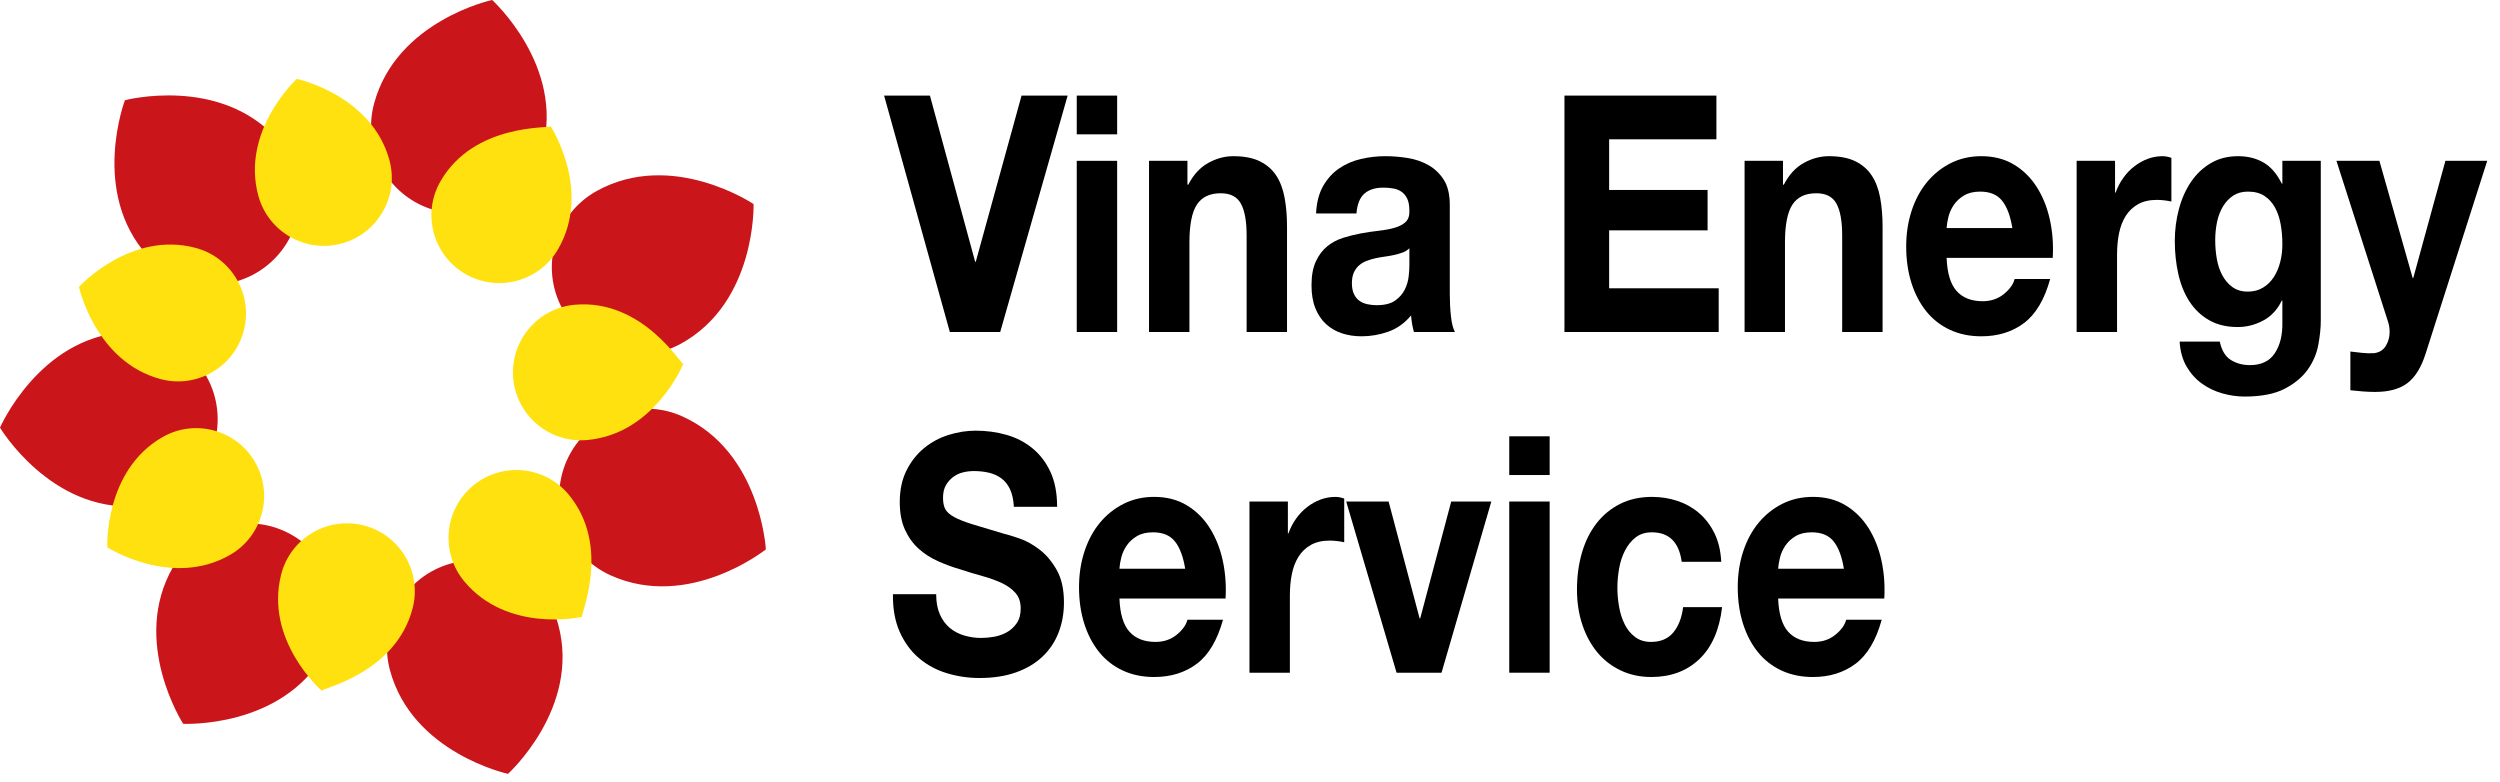
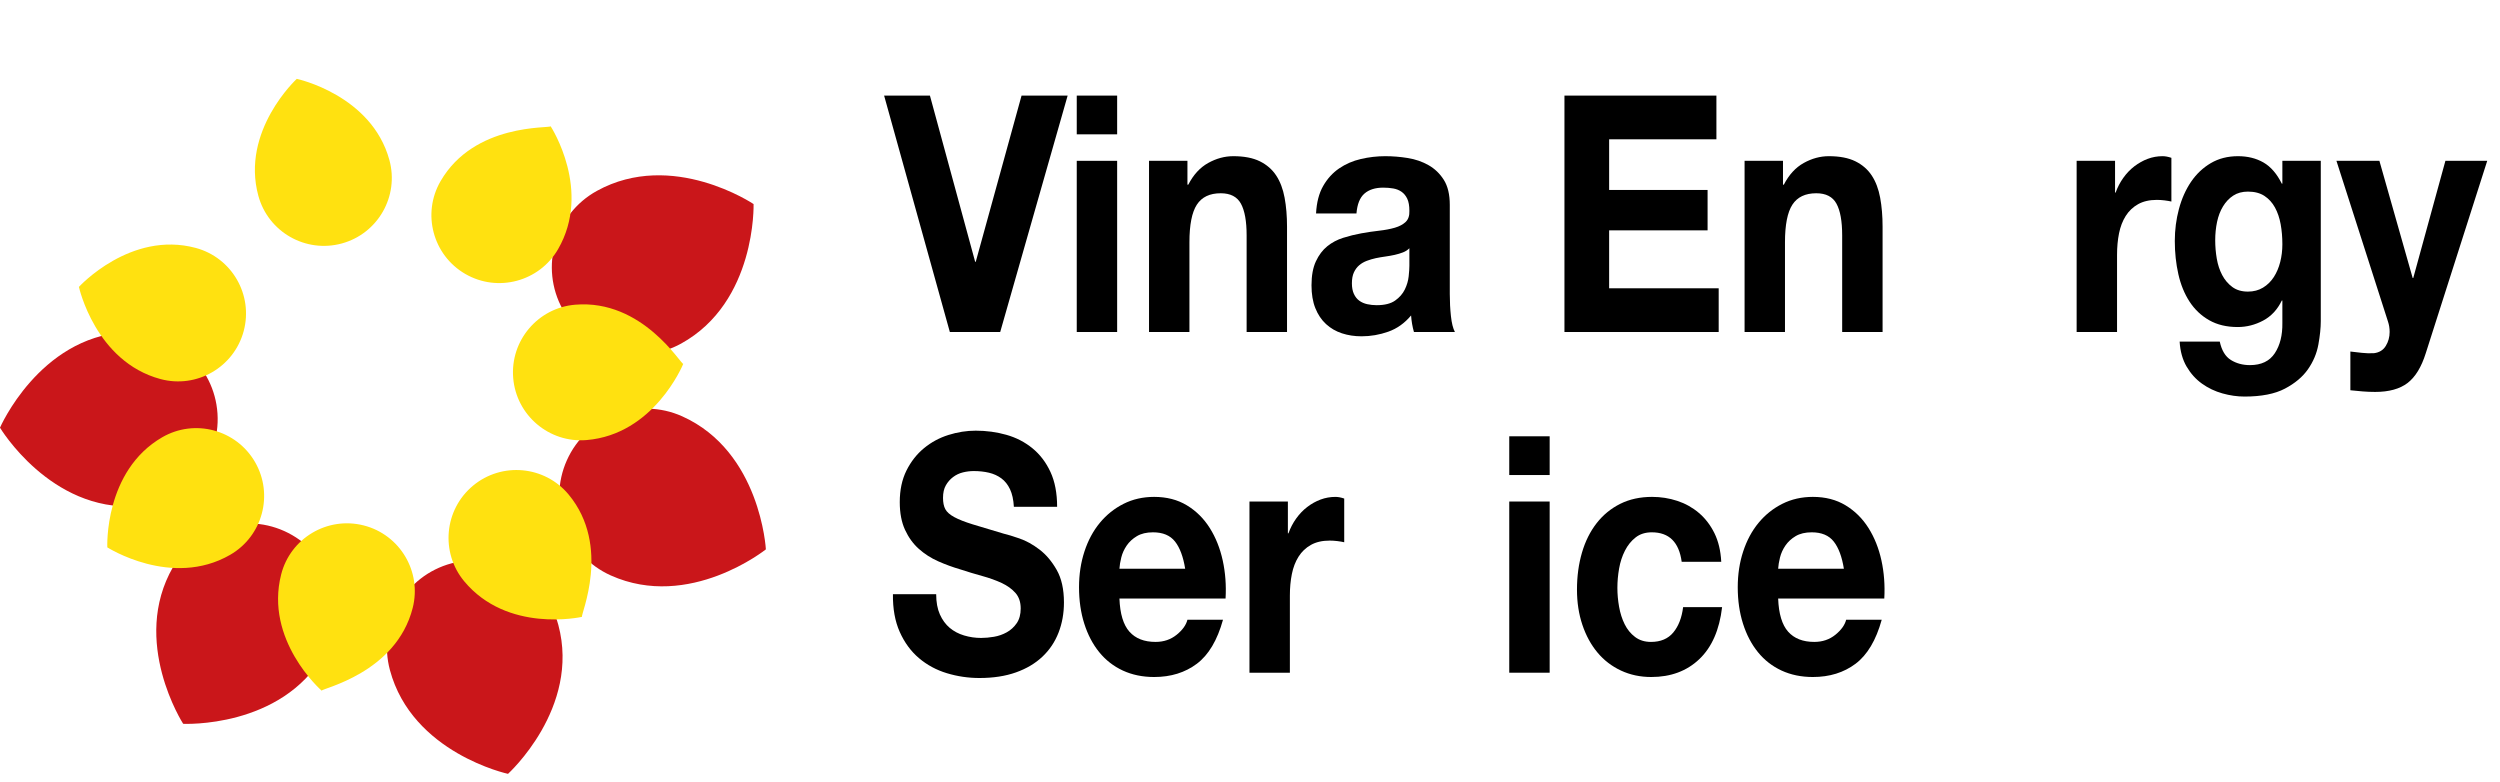
<svg xmlns="http://www.w3.org/2000/svg" width="100%" height="100%" viewBox="0 0 243 76" version="1.1" xml:space="preserve" style="fill-rule:evenodd;clip-rule:evenodd;stroke-linejoin:round;stroke-miterlimit:2;">
  <g transform="matrix(0.065,0.998,0.998,-0.065,-24.81,32.432)">
    <path d="M10.73,24.16C10.73,24.16 19.203,28.511 19.203,36.87C19.203,41.546 15.406,45.343 10.73,45.343C6.054,45.343 2.258,41.546 2.258,36.87C2.258,28.511 10.73,24.16 10.73,24.16Z" style="fill:rgb(202,22,26);" />
  </g>
  <g transform="matrix(0.866,0.5,0.5,-0.866,-4.638,62.053)">
    <path d="M23.588,4.032C23.588,4.032 32.06,8.383 32.06,16.742C32.06,21.419 28.264,25.215 23.588,25.215C18.911,25.215 15.115,21.418 15.115,16.742C15.115,8.383 23.588,4.032 23.588,4.032Z" style="fill:rgb(202,22,26);" />
  </g>
  <g transform="matrix(0.966,-0.259,-0.259,-0.966,4.527,87.414)">
    <path d="M46.474,0.165C46.474,0.165 54.946,4.517 54.946,12.876C54.946,17.552 51.15,21.348 46.474,21.348C41.798,21.348 38.001,17.552 38.001,12.876C38.001,4.517 46.474,0.165 46.474,0.165Z" style="fill:rgb(202,22,26);" />
  </g>
  <g transform="matrix(0.409,-0.913,-0.913,-0.409,62.158,118.159)">
    <path d="M64.097,15.258C64.097,15.258 72.57,19.61 72.57,27.969C72.57,32.645 68.773,36.442 64.097,36.442C59.421,36.441 55.625,32.645 55.625,27.969C55.625,19.61 64.097,15.258 64.097,15.258Z" style="fill:rgb(202,22,26);" />
  </g>
  <g transform="matrix(-0.483,-0.876,-0.876,0.483,137.753,55.816)">
    <path d="M62.633,39.102C62.633,39.102 71.106,43.454 71.106,51.813C71.106,56.489 67.309,60.285 62.633,60.285C57.957,60.285 54.161,56.489 54.161,51.813C54.161,43.454 62.633,39.102 62.633,39.102Z" style="fill:rgb(202,22,26);" />
  </g>
  <g transform="matrix(-0.966,-0.259,-0.259,0.966,105.336,-40.211)">
-     <path d="M45.122,53.72C45.122,53.72 53.595,58.071 53.595,66.43C53.595,71.106 49.798,74.903 45.122,74.903C40.446,74.903 36.65,71.106 36.65,66.43C36.65,58.071 45.122,53.72 45.122,53.72Z" style="fill:rgb(202,22,26);" />
-   </g>
+     </g>
  <g transform="matrix(-0.744,0.669,0.669,0.744,-4.824,-38.023)">
-     <path d="M19.31,46.837C19.31,46.837 27.783,51.188 27.783,59.547C27.783,64.223 23.986,68.02 19.31,68.02C14.634,68.02 10.838,64.223 10.838,59.547C10.838,51.188 19.31,46.837 19.31,46.837Z" style="fill:rgb(202,22,26);" />
-   </g>
+     </g>
  <g transform="matrix(-0.965,0.264,0.264,0.965,45.355,-49.613)">
    <path d="M31.023,50.868C31.023,50.868 37.622,54.285 37.622,60.85C37.622,64.492 34.665,67.448 31.023,67.448C27.381,67.448 24.425,64.492 24.425,60.85C24.425,54.285 31.023,50.868 31.023,50.868Z" style="fill:rgb(255,225,16);" />
  </g>
  <g transform="matrix(-0.259,0.966,0.966,0.259,-23.781,2.665)">
    <path d="M16.214,36.906C16.214,36.906 22.813,40.323 22.813,46.887C22.813,50.529 19.856,53.486 16.214,53.486C12.572,53.486 9.615,50.529 9.615,46.887C9.615,40.323 16.214,36.906 16.214,36.906Z" style="fill:rgb(255,225,16);" />
  </g>
  <g transform="matrix(0.5,0.866,0.866,-0.5,-14.039,46.454)">
    <path d="M18.081,17.817C18.081,17.817 24.68,21.235 24.68,27.799C24.68,31.441 21.723,34.398 18.081,34.398C14.439,34.397 11.482,31.441 11.482,27.799C11.482,21.235 18.081,17.817 18.081,17.817Z" style="fill:rgb(255,225,16);" />
  </g>
  <g transform="matrix(-0.866,-0.5,-0.5,0.866,119.701,-3.288)">
    <path d="M49.532,46.567C49.473,46.788 56.131,49.984 56.131,56.548C56.131,60.19 53.174,63.147 49.532,63.147C45.89,63.147 42.933,60.19 42.933,56.548C42.933,49.984 49.386,46.642 49.532,46.567Z" style="fill:rgb(255,225,16);" />
  </g>
  <g transform="matrix(-0.083,-0.997,-0.997,0.083,102.341,90.623)">
    <path d="M58.02,31.206C57.961,31.427 64.619,34.623 64.619,41.187C64.619,44.829 61.662,47.786 58.02,47.786C54.378,47.786 51.421,44.829 51.421,41.187C51.421,34.623 57.873,31.281 58.02,31.206Z" style="fill:rgb(255,225,16);" />
  </g>
  <g transform="matrix(0.769,-0.639,-0.639,-0.769,26.185,103.23)">
    <path d="M51.035,13.863C50.976,14.085 57.633,17.28 57.633,23.845C57.633,27.487 54.676,30.443 51.035,30.443C47.393,30.443 44.436,27.486 44.436,23.845C44.436,17.28 50.888,13.938 51.035,13.863Z" style="fill:rgb(255,225,16);" />
  </g>
  <g transform="matrix(0.969,0.246,0.246,-0.969,-3.181,66.999)">
    <path d="M33.431,8.346C33.372,8.567 40.029,11.763 40.029,18.327C40.029,21.969 37.073,24.926 33.431,24.926C29.789,24.926 26.832,21.969 26.832,18.327C26.832,11.763 33.284,8.421 33.431,8.346Z" style="fill:rgb(255,225,16);" />
  </g>
  <g transform="matrix(1,0,0,1,0,-34.188)">
    <path d="M97.22,66.459L103.775,43.48L99.295,43.48L94.842,59.636L94.786,59.636L90.389,43.48L85.936,43.48L92.325,66.459L97.22,66.459Z" style="fill-rule:nonzero;" />
  </g>
  <g transform="matrix(1,0,0,1,0,-34.188)">
    <path d="M104.66,47.245L108.587,47.245L108.587,43.48L104.66,43.48L104.66,47.245ZM104.66,66.459L108.587,66.459L108.587,49.82L104.66,49.82L104.66,66.459Z" style="fill-rule:nonzero;" />
  </g>
  <g transform="matrix(1,0,0,1,0,-28.299)">
    <path d="M111.685,43.93L111.685,60.569L115.613,60.569L115.613,51.847C115.613,50.152 115.852,48.935 116.332,48.195C116.811,47.454 117.586,47.084 118.655,47.084C119.595,47.084 120.25,47.422 120.619,48.098C120.987,48.774 121.172,49.798 121.172,51.171L121.172,60.569L125.099,60.569L125.099,50.335C125.099,49.305 125.021,48.366 124.864,47.519C124.707,46.671 124.435,45.952 124.048,45.362C123.661,44.772 123.131,44.311 122.458,43.978C121.785,43.646 120.923,43.48 119.872,43.48C119.042,43.48 118.231,43.699 117.438,44.139C116.645,44.579 116,45.282 115.502,46.247L115.419,46.247L115.419,43.93L111.685,43.93Z" style="fill-rule:nonzero;" />
  </g>
  <g transform="matrix(1,0,0,1,0,-27.88)">
    <path d="M127.92,48.629C127.976,47.556 128.206,46.666 128.612,45.958C129.017,45.25 129.534,44.681 130.161,44.252C130.787,43.823 131.493,43.517 132.276,43.335C133.06,43.152 133.848,43.061 134.641,43.061C135.36,43.061 136.089,43.12 136.826,43.238C137.564,43.356 138.237,43.587 138.845,43.93C139.454,44.273 139.951,44.751 140.339,45.362C140.726,45.974 140.919,46.784 140.919,47.792L140.919,56.45C140.919,57.201 140.956,57.919 141.03,58.606C141.104,59.292 141.233,59.807 141.417,60.151L137.435,60.151C137.361,59.893 137.301,59.63 137.255,59.362C137.209,59.094 137.176,58.82 137.158,58.542C136.531,59.292 135.794,59.818 134.945,60.118C134.097,60.419 133.231,60.569 132.346,60.569C131.663,60.569 131.027,60.473 130.437,60.279C129.847,60.086 129.331,59.786 128.888,59.378C128.446,58.971 128.1,58.456 127.851,57.833C127.602,57.211 127.478,56.471 127.478,55.613C127.478,54.669 127.621,53.891 127.906,53.28C128.192,52.668 128.561,52.18 129.013,51.815C129.465,51.45 129.981,51.177 130.562,50.994C131.142,50.812 131.728,50.667 132.318,50.56C132.908,50.453 133.489,50.367 134.06,50.303C134.632,50.238 135.139,50.142 135.581,50.013C136.024,49.884 136.374,49.696 136.632,49.45C136.891,49.203 137.01,48.844 136.992,48.372C136.992,47.878 136.923,47.486 136.785,47.197C136.646,46.907 136.462,46.682 136.231,46.521C136.001,46.36 135.734,46.253 135.429,46.199C135.125,46.146 134.798,46.119 134.448,46.119C133.673,46.119 133.065,46.312 132.622,46.698C132.18,47.084 131.921,47.728 131.848,48.629L127.92,48.629ZM136.992,52.008C136.826,52.18 136.619,52.314 136.37,52.411C136.121,52.507 135.853,52.588 135.568,52.652C135.282,52.716 134.982,52.77 134.669,52.813C134.355,52.856 134.042,52.909 133.728,52.974C133.433,53.038 133.143,53.124 132.857,53.231C132.571,53.338 132.322,53.483 132.11,53.666C131.898,53.848 131.728,54.079 131.599,54.358C131.47,54.637 131.405,54.99 131.405,55.42C131.405,55.827 131.47,56.171 131.599,56.45C131.728,56.729 131.903,56.948 132.124,57.109C132.346,57.27 132.604,57.383 132.899,57.447C133.194,57.512 133.498,57.544 133.811,57.544C134.586,57.544 135.185,57.394 135.609,57.093C136.033,56.793 136.347,56.433 136.55,56.015C136.752,55.597 136.877,55.173 136.923,54.744C136.969,54.315 136.992,53.971 136.992,53.714L136.992,52.008Z" style="fill-rule:nonzero;" />
  </g>
  <g transform="matrix(1,0,0,1,0,-34.188)">
    <path d="M152.065,43.48L152.065,66.459L167.056,66.459L167.056,62.21L156.408,62.21L156.408,56.578L165.977,56.578L165.977,52.652L156.408,52.652L156.408,47.728L166.835,47.728L166.835,43.48L152.065,43.48Z" style="fill-rule:nonzero;" />
  </g>
  <g transform="matrix(1,0,0,1,0,-28.299)">
    <path d="M169.573,43.93L169.573,60.569L173.5,60.569L173.5,51.847C173.5,50.152 173.74,48.935 174.219,48.195C174.699,47.454 175.473,47.084 176.543,47.084C177.483,47.084 178.137,47.422 178.506,48.098C178.875,48.774 179.059,49.798 179.059,51.171L179.059,60.569L182.987,60.569L182.987,50.335C182.987,49.305 182.908,48.366 182.752,47.519C182.595,46.671 182.323,45.952 181.936,45.362C181.549,44.772 181.018,44.311 180.345,43.978C179.672,43.646 178.81,43.48 177.759,43.48C176.93,43.48 176.118,43.699 175.326,44.139C174.533,44.579 173.887,45.282 173.39,46.247L173.307,46.247L173.307,43.93L169.573,43.93Z" style="fill-rule:nonzero;" />
  </g>
  <g transform="matrix(1,0,0,1,0,-27.88)">
-     <path d="M195.599,50.045L189.21,50.045C189.228,49.723 189.288,49.358 189.39,48.951C189.491,48.543 189.666,48.157 189.915,47.792C190.164,47.427 190.496,47.122 190.911,46.875C191.326,46.628 191.846,46.505 192.473,46.505C193.432,46.505 194.147,46.805 194.617,47.406C195.087,48.007 195.414,48.886 195.599,50.045ZM189.21,52.942L199.526,52.942C199.6,51.654 199.508,50.42 199.249,49.24C198.991,48.06 198.572,47.009 197.991,46.087C197.41,45.164 196.668,44.429 195.765,43.882C194.861,43.335 193.801,43.061 192.584,43.061C191.496,43.061 190.505,43.287 189.611,43.737C188.717,44.188 187.947,44.805 187.301,45.588C186.656,46.371 186.158,47.299 185.808,48.372C185.458,49.444 185.282,50.603 185.282,51.847C185.282,53.135 185.453,54.315 185.794,55.387C186.135,56.46 186.619,57.383 187.246,58.155C187.873,58.928 188.638,59.523 189.542,59.941C190.445,60.36 191.459,60.569 192.584,60.569C194.207,60.569 195.589,60.14 196.733,59.282C197.876,58.423 198.724,56.997 199.277,55.001L195.82,55.001C195.691,55.516 195.341,56.004 194.769,56.466C194.197,56.927 193.515,57.158 192.722,57.158C191.616,57.158 190.768,56.825 190.178,56.16C189.588,55.495 189.265,54.422 189.21,52.942Z" style="fill-rule:nonzero;" />
-   </g>
+     </g>
  <g transform="matrix(1,0,0,1,0,-28.299)">
    <path d="M201.849,43.93L201.849,60.569L205.777,60.569L205.777,53.07C205.777,52.319 205.841,51.622 205.97,50.978C206.099,50.335 206.316,49.771 206.62,49.289C206.925,48.806 207.326,48.425 207.823,48.146C208.321,47.867 208.93,47.728 209.649,47.728C209.888,47.728 210.137,47.744 210.396,47.776C210.654,47.808 210.875,47.846 211.059,47.889L211.059,43.64C210.746,43.533 210.46,43.48 210.202,43.48C209.704,43.48 209.225,43.565 208.764,43.737C208.303,43.909 207.869,44.15 207.464,44.461C207.058,44.772 206.699,45.148 206.385,45.588C206.072,46.027 205.823,46.505 205.638,47.02L205.583,47.02L205.583,43.93L201.849,43.93Z" style="fill-rule:nonzero;" />
  </g>
  <g transform="matrix(1,0,0,1,0,-22.023)">
    <path d="M218.499,50.367C217.891,50.367 217.384,50.217 216.978,49.916C216.572,49.616 216.245,49.23 215.996,48.758C215.747,48.286 215.572,47.755 215.471,47.165C215.369,46.575 215.319,45.979 215.319,45.378C215.319,44.756 215.379,44.161 215.498,43.592C215.618,43.024 215.812,42.519 216.079,42.08C216.347,41.64 216.678,41.291 217.075,41.034C217.471,40.776 217.946,40.647 218.499,40.647C219.145,40.647 219.679,40.787 220.103,41.066C220.527,41.345 220.869,41.72 221.127,42.192C221.385,42.664 221.569,43.206 221.68,43.818C221.791,44.429 221.846,45.078 221.846,45.765C221.846,46.365 221.777,46.939 221.638,47.486C221.5,48.033 221.293,48.522 221.016,48.951C220.74,49.38 220.389,49.723 219.965,49.981C219.541,50.238 219.052,50.367 218.499,50.367ZM225.58,53.231L225.58,37.654L221.846,37.654L221.846,39.875L221.791,39.875C221.311,38.91 220.716,38.223 220.007,37.815C219.297,37.408 218.472,37.204 217.531,37.204C216.536,37.204 215.655,37.429 214.89,37.88C214.125,38.33 213.484,38.936 212.968,39.698C212.451,40.46 212.06,41.339 211.792,42.337C211.525,43.335 211.391,44.37 211.391,45.443C211.391,46.58 211.506,47.658 211.737,48.677C211.967,49.696 212.332,50.587 212.829,51.348C213.327,52.11 213.963,52.711 214.738,53.151C215.512,53.591 216.434,53.811 217.504,53.811C218.37,53.811 219.195,53.601 219.979,53.183C220.763,52.765 221.366,52.116 221.791,51.236L221.846,51.236L221.846,53.424C221.864,54.604 221.62,55.581 221.113,56.353C220.606,57.125 219.799,57.512 218.693,57.512C217.992,57.512 217.375,57.345 216.84,57.013C216.305,56.68 215.946,56.085 215.761,55.227L211.861,55.227C211.917,56.171 212.143,56.98 212.539,57.656C212.935,58.332 213.433,58.885 214.033,59.314C214.632,59.743 215.296,60.059 216.024,60.263C216.752,60.467 217.467,60.569 218.167,60.569C219.808,60.569 221.118,60.312 222.095,59.797C223.072,59.282 223.819,58.654 224.335,57.914C224.851,57.174 225.188,56.374 225.345,55.516C225.501,54.658 225.58,53.896 225.58,53.231Z" style="fill-rule:nonzero;" />
  </g>
  <g transform="matrix(1,0,0,1,0,-22.023)">
    <path d="M235.785,56.353L241.759,37.654L237.694,37.654L234.568,49.047L234.513,49.047L231.277,37.654L227.101,37.654L232.107,53.263C232.217,53.585 232.273,53.928 232.273,54.293C232.273,54.787 232.148,55.237 231.899,55.645C231.65,56.053 231.268,56.289 230.752,56.353C230.364,56.374 229.977,56.364 229.59,56.321C229.203,56.278 228.825,56.235 228.456,56.192L228.456,59.957C228.862,60 229.263,60.038 229.659,60.07C230.056,60.102 230.457,60.118 230.862,60.118C232.208,60.118 233.259,59.829 234.015,59.249C234.771,58.67 235.361,57.705 235.785,56.353Z" style="fill-rule:nonzero;" />
  </g>
  <g transform="matrix(1,0,0,1,0,32.013)">
    <path d="M90.997,25.746L86.793,25.746C86.775,27.162 86.996,28.386 87.457,29.415C87.918,30.445 88.54,31.293 89.324,31.958C90.108,32.623 91.011,33.111 92.035,33.422C93.058,33.733 94.113,33.889 95.201,33.889C96.547,33.889 97.732,33.707 98.755,33.342C99.779,32.977 100.636,32.467 101.327,31.813C102.019,31.159 102.54,30.381 102.89,29.48C103.24,28.579 103.416,27.602 103.416,26.551C103.416,25.264 103.181,24.207 102.71,23.381C102.24,22.555 101.682,21.895 101.037,21.402C100.392,20.908 99.742,20.549 99.087,20.324C98.433,20.098 97.921,19.943 97.552,19.857C96.317,19.492 95.317,19.192 94.551,18.956C93.786,18.72 93.187,18.484 92.754,18.248C92.32,18.012 92.03,17.754 91.882,17.475C91.735,17.196 91.661,16.832 91.661,16.381C91.661,15.888 91.753,15.48 91.938,15.158C92.122,14.836 92.357,14.568 92.643,14.354C92.929,14.139 93.247,13.989 93.597,13.903C93.947,13.817 94.298,13.774 94.648,13.774C95.183,13.774 95.676,13.828 96.128,13.935C96.58,14.042 96.981,14.225 97.331,14.482C97.681,14.74 97.962,15.094 98.175,15.544C98.387,15.995 98.511,16.563 98.548,17.25L102.752,17.25C102.752,15.92 102.535,14.788 102.102,13.855C101.669,12.921 101.083,12.154 100.346,11.554C99.608,10.953 98.765,10.518 97.815,10.25C96.865,9.982 95.874,9.848 94.842,9.848C93.957,9.848 93.072,9.987 92.187,10.266C91.302,10.545 90.509,10.974 89.808,11.554C89.107,12.133 88.54,12.857 88.107,13.726C87.674,14.595 87.457,15.619 87.457,16.799C87.457,17.851 87.628,18.747 87.969,19.487C88.31,20.227 88.757,20.844 89.31,21.337C89.863,21.831 90.49,22.233 91.191,22.544C91.892,22.855 92.611,23.118 93.348,23.333C94.067,23.569 94.777,23.783 95.478,23.976C96.178,24.169 96.805,24.395 97.359,24.652C97.912,24.91 98.359,25.232 98.7,25.618C99.041,26.004 99.212,26.508 99.212,27.13C99.212,27.71 99.083,28.187 98.824,28.563C98.566,28.938 98.244,29.233 97.856,29.447C97.469,29.662 97.054,29.807 96.612,29.882C96.169,29.957 95.754,29.995 95.367,29.995C94.796,29.995 94.243,29.914 93.708,29.753C93.173,29.592 92.708,29.346 92.311,29.013C91.915,28.68 91.597,28.246 91.357,27.71C91.117,27.173 90.997,26.519 90.997,25.746Z" style="fill-rule:nonzero;" />
  </g>
  <g transform="matrix(1,0,0,1,0,38.353)">
    <path d="M115.198,16.928L108.809,16.928C108.827,16.606 108.887,16.242 108.989,15.834C109.09,15.426 109.265,15.04 109.514,14.675C109.763,14.311 110.095,14.005 110.51,13.758C110.925,13.511 111.446,13.388 112.072,13.388C113.031,13.388 113.746,13.688 114.216,14.289C114.686,14.89 115.013,15.77 115.198,16.928ZM108.809,19.825L119.125,19.825C119.199,18.537 119.107,17.304 118.849,16.124C118.59,14.944 118.171,13.892 117.59,12.97C117.009,12.047 116.267,11.312 115.364,10.765C114.46,10.218 113.4,9.944 112.183,9.944C111.095,9.944 110.104,10.17 109.21,10.62C108.316,11.071 107.546,11.688 106.9,12.471C106.255,13.254 105.757,14.182 105.407,15.255C105.057,16.327 104.881,17.486 104.881,18.73C104.881,20.018 105.052,21.198 105.393,22.271C105.734,23.343 106.218,24.266 106.845,25.038C107.472,25.811 108.237,26.406 109.141,26.825C110.044,27.243 111.058,27.452 112.183,27.452C113.806,27.452 115.189,27.023 116.332,26.165C117.475,25.307 118.323,23.88 118.876,21.884L115.419,21.884C115.29,22.399 114.94,22.887 114.368,23.349C113.796,23.81 113.114,24.041 112.321,24.041C111.215,24.041 110.367,23.708 109.777,23.043C109.187,22.378 108.864,21.305 108.809,19.825Z" style="fill-rule:nonzero;" />
  </g>
  <g transform="matrix(1,0,0,1,0,37.935)">
    <path d="M121.448,10.813L121.448,27.452L125.376,27.452L125.376,19.953C125.376,19.202 125.44,18.505 125.569,17.862C125.698,17.218 125.915,16.655 126.219,16.172C126.524,15.689 126.925,15.308 127.422,15.029C127.92,14.75 128.529,14.611 129.248,14.611C129.488,14.611 129.736,14.627 129.995,14.659C130.253,14.691 130.474,14.729 130.658,14.772L130.658,10.524C130.345,10.416 130.059,10.363 129.801,10.363C129.303,10.363 128.824,10.449 128.363,10.62C127.902,10.792 127.469,11.033 127.063,11.344C126.657,11.655 126.298,12.031 125.984,12.471C125.671,12.911 125.422,13.388 125.238,13.903L125.182,13.903L125.182,10.813L121.448,10.813Z" style="fill-rule:nonzero;" />
  </g>
  <g transform="matrix(1,0,0,1,0,38.386)">
-     <path d="M140.117,27.002L144.957,10.363L141.058,10.363L138.043,21.724L137.988,21.724L134.973,10.363L130.852,10.363L135.747,27.002L140.117,27.002Z" style="fill-rule:nonzero;" />
-   </g>
+     </g>
  <g transform="matrix(1,0,0,1,0,32.045)">
    <path d="M146.7,14.128L150.627,14.128L150.627,10.363L146.7,10.363L146.7,14.128ZM146.7,33.342L150.627,33.342L150.627,16.703L146.7,16.703L146.7,33.342Z" style="fill-rule:nonzero;" />
  </g>
  <g transform="matrix(1,0,0,1,0,38.353)">
    <path d="M163.46,16.252L167.305,16.252C167.25,15.18 167.028,14.252 166.641,13.468C166.254,12.685 165.751,12.031 165.134,11.505C164.516,10.98 163.815,10.588 163.032,10.331C162.248,10.073 161.432,9.944 160.584,9.944C159.422,9.944 158.39,10.17 157.486,10.62C156.583,11.071 155.818,11.698 155.191,12.503C154.564,13.308 154.089,14.262 153.766,15.367C153.444,16.472 153.282,17.668 153.282,18.956C153.282,20.2 153.458,21.343 153.808,22.383C154.158,23.424 154.647,24.32 155.274,25.071C155.901,25.822 156.661,26.406 157.556,26.825C158.45,27.243 159.432,27.452 160.501,27.452C162.4,27.452 163.958,26.873 165.175,25.714C166.392,24.556 167.13,22.871 167.388,20.661L163.599,20.661C163.47,21.691 163.152,22.512 162.645,23.123C162.137,23.735 161.414,24.041 160.473,24.041C159.865,24.041 159.349,23.88 158.925,23.558C158.5,23.236 158.164,22.823 157.915,22.319C157.666,21.815 157.486,21.251 157.376,20.629C157.265,20.007 157.21,19.396 157.21,18.795C157.21,18.173 157.265,17.545 157.376,16.912C157.486,16.279 157.675,15.7 157.943,15.174C158.21,14.648 158.556,14.219 158.98,13.887C159.404,13.554 159.929,13.388 160.556,13.388C162.234,13.388 163.202,14.343 163.46,16.252Z" style="fill-rule:nonzero;" />
  </g>
  <g transform="matrix(1,0,0,1,0,38.353)">
    <path d="M179.225,16.928L172.836,16.928C172.855,16.606 172.915,16.242 173.016,15.834C173.118,15.426 173.293,15.04 173.542,14.675C173.791,14.311 174.122,14.005 174.537,13.758C174.952,13.511 175.473,13.388 176.1,13.388C177.059,13.388 177.773,13.688 178.243,14.289C178.714,14.89 179.041,15.77 179.225,16.928ZM172.836,19.825L183.153,19.825C183.226,18.537 183.134,17.304 182.876,16.124C182.618,14.944 182.199,13.892 181.618,12.97C181.037,12.047 180.295,11.312 179.391,10.765C178.488,10.218 177.428,9.944 176.211,9.944C175.123,9.944 174.132,10.17 173.237,10.62C172.343,11.071 171.573,11.688 170.928,12.471C170.283,13.254 169.785,14.182 169.435,15.255C169.084,16.327 168.909,17.486 168.909,18.73C168.909,20.018 169.08,21.198 169.421,22.271C169.762,23.343 170.246,24.266 170.873,25.038C171.5,25.811 172.265,26.406 173.168,26.825C174.072,27.243 175.086,27.452 176.211,27.452C177.833,27.452 179.216,27.023 180.359,26.165C181.502,25.307 182.351,23.88 182.904,21.884L179.447,21.884C179.318,22.399 178.967,22.887 178.396,23.349C177.824,23.81 177.142,24.041 176.349,24.041C175.243,24.041 174.394,23.708 173.804,23.043C173.214,22.378 172.892,21.305 172.836,19.825Z" style="fill-rule:nonzero;" />
  </g>
</svg>